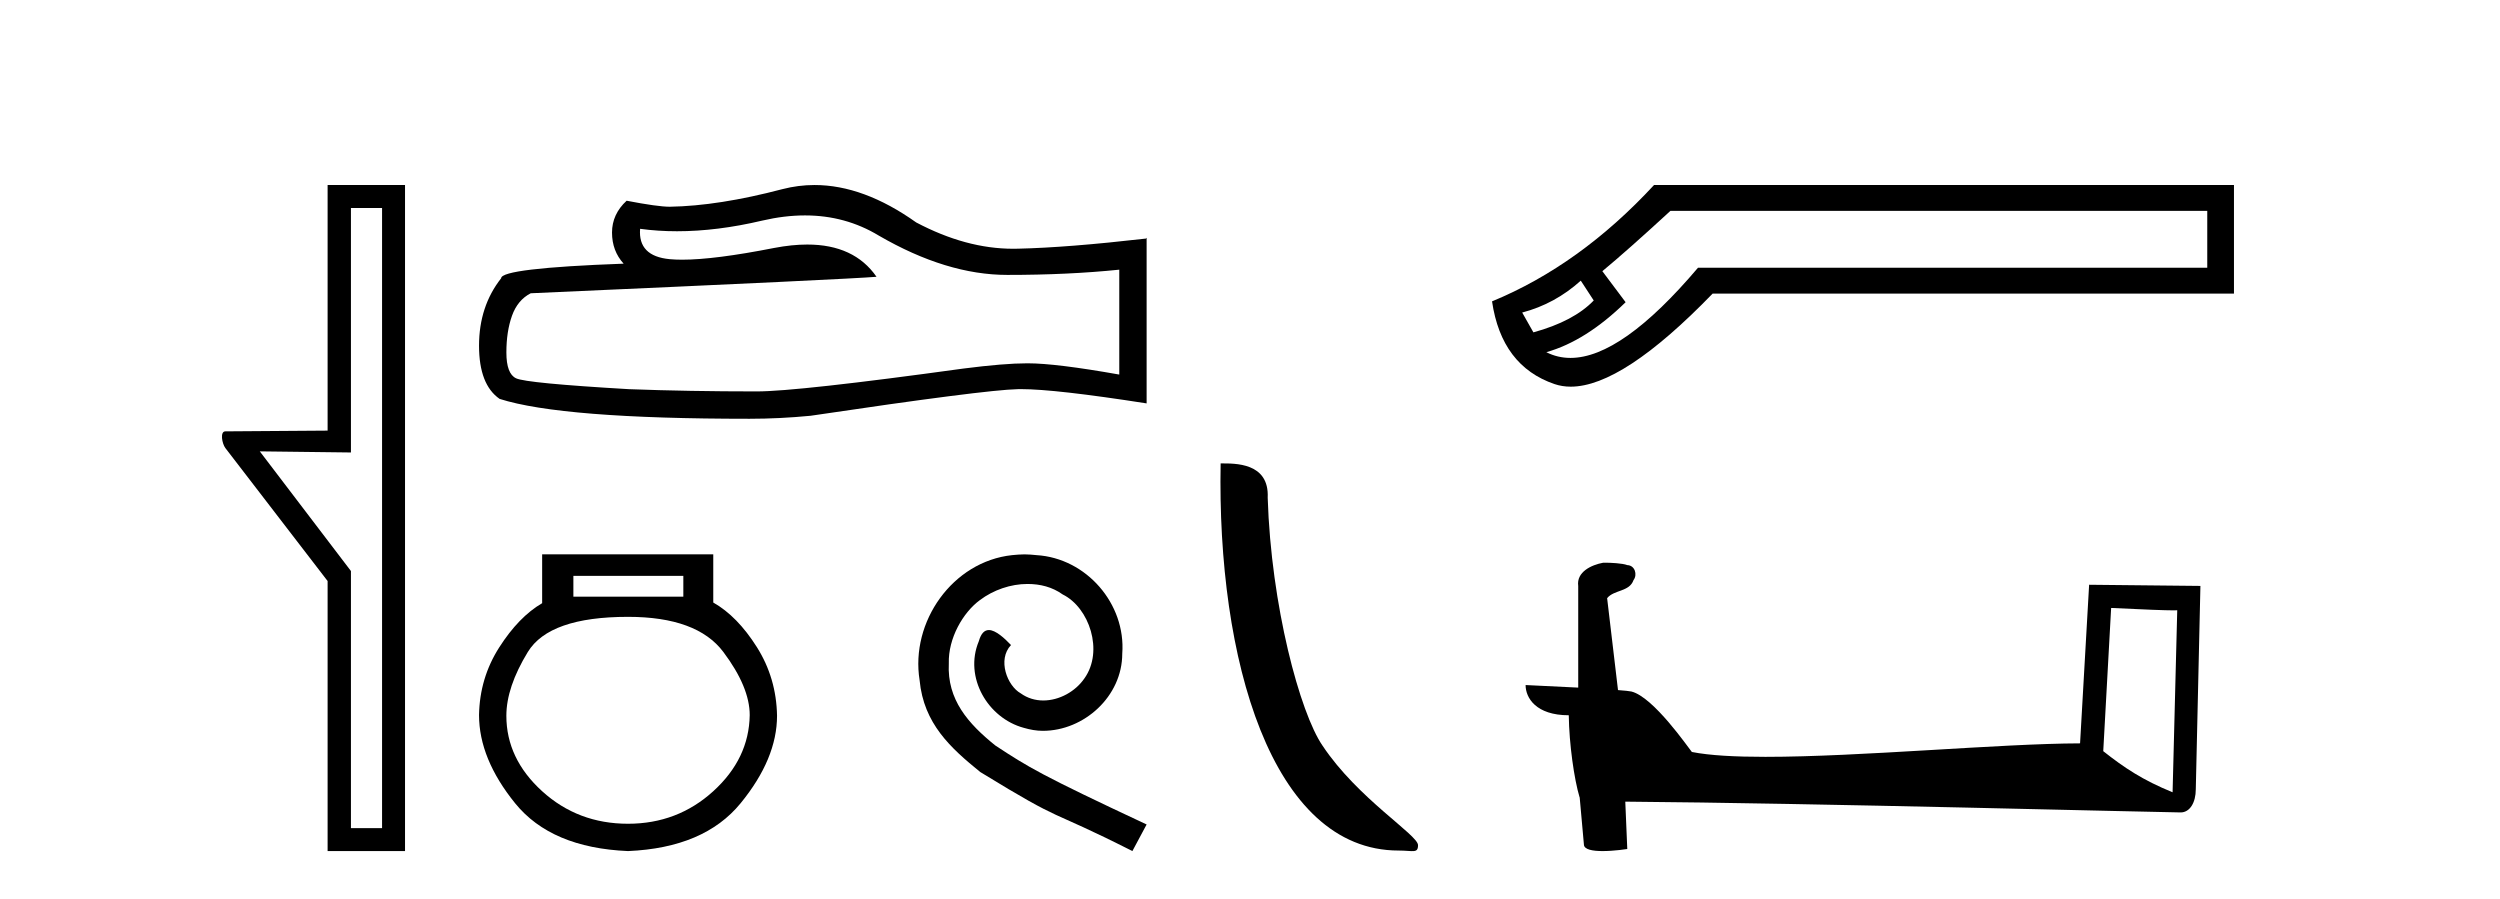
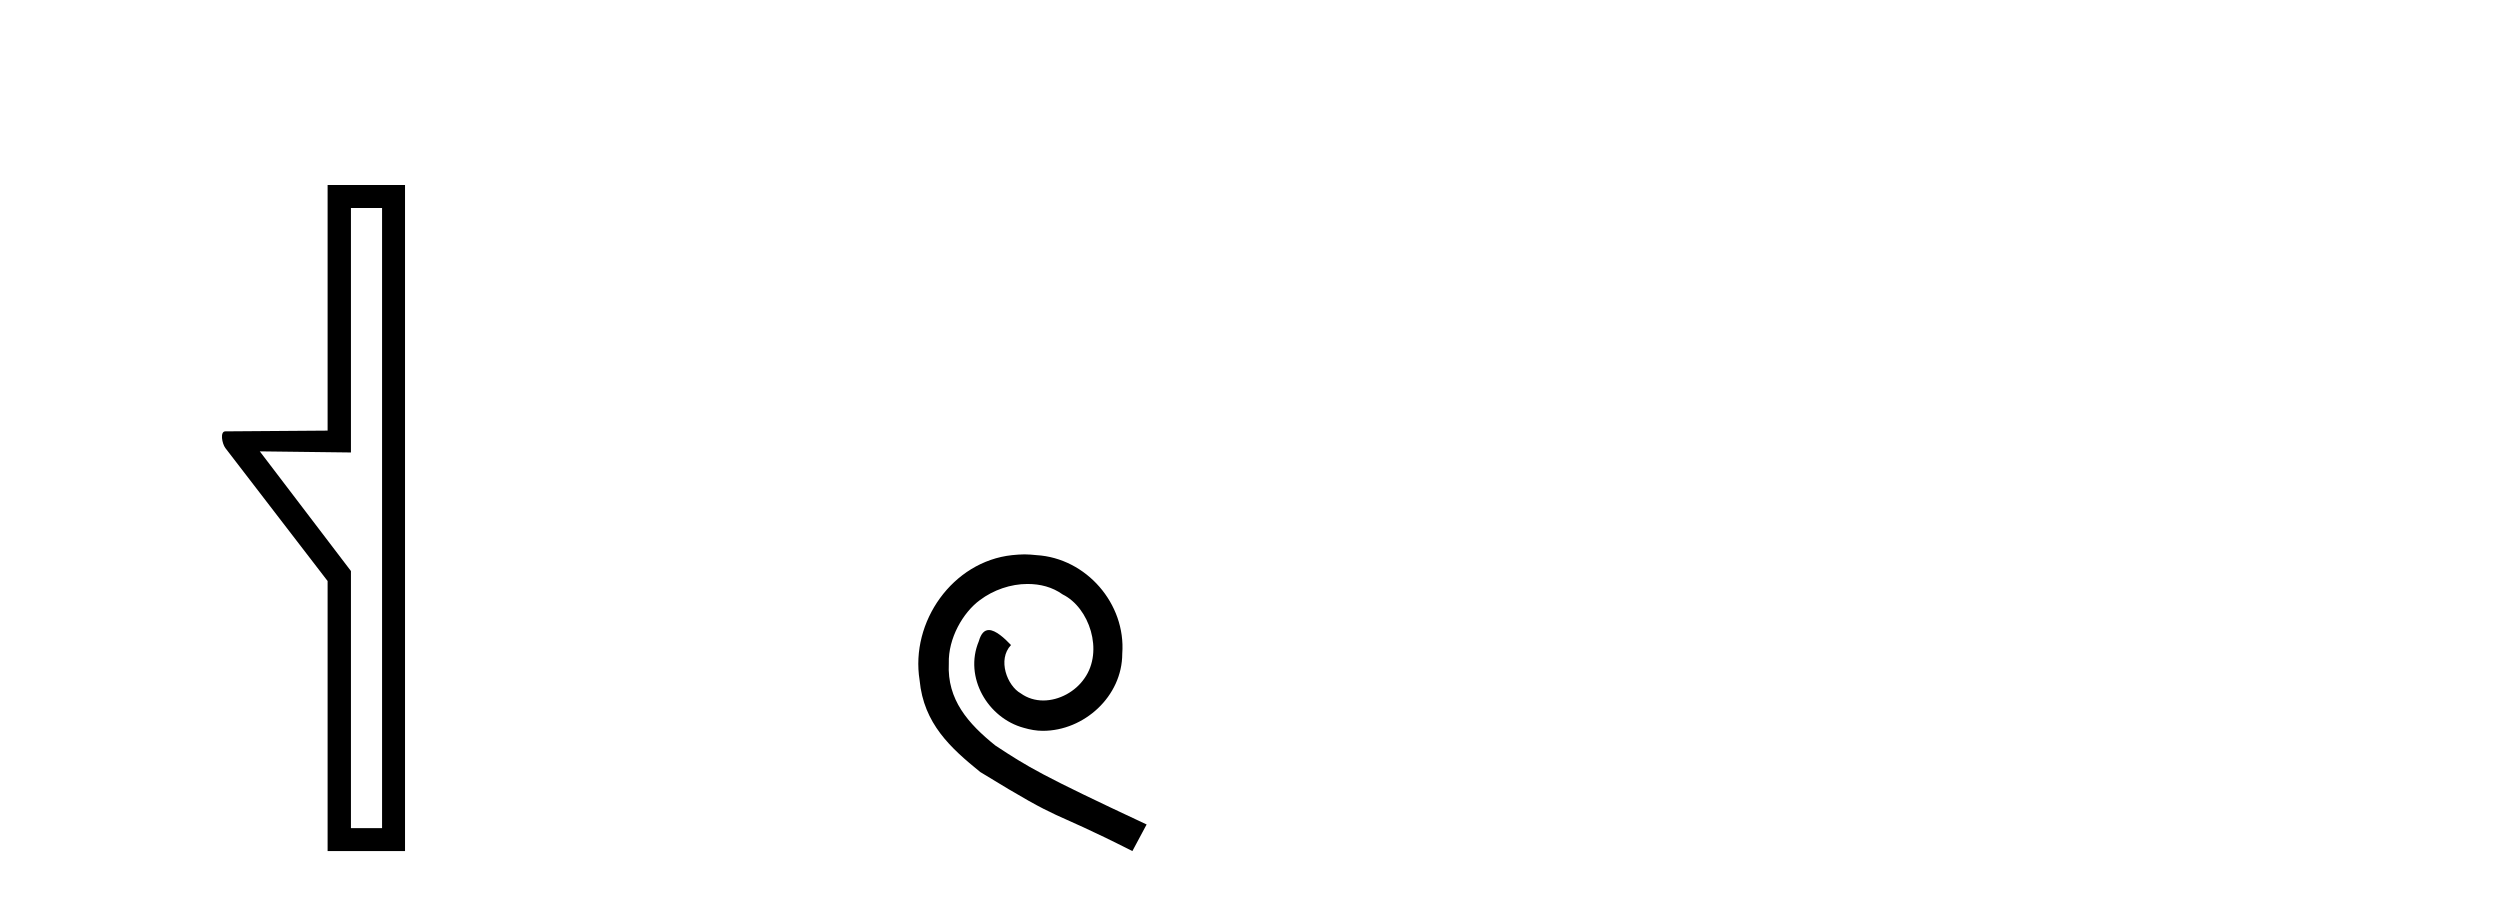
<svg xmlns="http://www.w3.org/2000/svg" width="114.0" height="41.0">
  <path d="M 17.422 9.484 L 17.422 37.762 L 16.003 37.762 L 16.003 26.039 L 11.847 20.582 L 16.003 20.633 L 16.003 9.484 ZM 14.939 8.437 L 14.939 19.636 L 10.276 19.67 C 10.023 19.67 10.124 20.228 10.276 20.43 L 14.939 26.495 L 14.939 38.809 L 18.469 38.809 L 18.469 8.437 Z" style="fill:#000000;stroke:none" />
-   <path d="M 36.708 9.823 Q 38.552 9.823 40.071 10.742 Q 43.163 12.536 45.931 12.536 Q 48.716 12.536 51.039 12.297 L 51.039 17.08 Q 48.152 16.567 46.871 16.567 L 46.836 16.567 Q 45.794 16.567 43.932 16.806 Q 36.364 17.849 34.502 17.849 Q 31.41 17.849 28.677 17.746 Q 23.996 17.473 23.535 17.251 Q 23.091 17.046 23.091 16.072 Q 23.091 15.115 23.347 14.398 Q 23.603 13.68 24.201 13.373 Q 38.824 12.724 39.969 12.621 Q 38.95 11.151 36.811 11.151 Q 36.117 11.151 35.305 11.306 Q 32.582 11.842 31.105 11.842 Q 30.795 11.842 30.539 11.818 Q 29.087 11.682 29.189 10.434 L 29.189 10.434 Q 30.005 10.545 30.874 10.545 Q 32.699 10.545 34.759 10.059 Q 35.775 9.823 36.708 9.823 ZM 37.143 8.437 Q 36.403 8.437 35.681 8.624 Q 32.76 9.392 30.539 9.427 Q 29.992 9.427 28.574 9.153 Q 27.908 9.768 27.908 10.605 Q 27.908 11.442 28.438 12.023 Q 22.852 12.228 22.852 12.689 Q 21.844 13.971 21.844 15.764 Q 21.844 17.541 22.783 18.19 Q 25.619 19.096 34.178 19.096 Q 35.544 19.096 36.962 18.959 Q 44.889 17.78 46.409 17.746 Q 46.481 17.744 46.559 17.744 Q 48.121 17.744 52.286 18.395 L 52.286 10.844 L 52.252 10.879 Q 48.681 11.289 46.426 11.34 Q 46.311 11.343 46.195 11.343 Q 44.049 11.343 41.78 10.144 Q 39.379 8.437 37.143 8.437 Z" style="fill:#000000;stroke:none" />
-   <path d="M 31.16 26.259 L 31.16 27.208 L 26.146 27.208 L 26.146 26.259 ZM 28.638 28.128 Q 31.783 28.128 32.985 29.73 Q 34.187 31.332 34.187 32.608 Q 34.157 34.596 32.525 36.08 Q 30.893 37.563 28.638 37.563 Q 26.354 37.563 24.722 36.08 Q 23.09 34.596 23.09 32.638 Q 23.09 31.332 24.069 29.73 Q 25.048 28.128 28.638 28.128 ZM 24.722 25.279 L 24.722 27.505 Q 23.654 28.128 22.764 29.522 Q 21.873 30.917 21.844 32.608 Q 21.844 34.596 23.49 36.629 Q 25.137 38.661 28.638 38.809 Q 32.11 38.661 33.771 36.629 Q 35.433 34.596 35.433 32.638 Q 35.403 30.917 34.513 29.508 Q 33.623 28.098 32.525 27.475 L 32.525 25.279 Z" style="fill:#000000;stroke:none" />
  <path d="M 46.717 25.279 C 46.529 25.279 46.341 25.297 46.153 25.314 C 43.437 25.604 41.506 28.354 41.934 31.019 C 42.121 33.001 43.351 34.111 44.701 35.205 C 48.716 37.665 47.588 36.759 51.637 38.809 L 52.286 37.596 C 47.468 35.341 46.888 34.983 45.384 33.992 C 44.154 33.001 43.181 31.908 43.266 30.251 C 43.232 29.106 43.915 27.927 44.684 27.364 C 45.299 26.902 46.085 26.629 46.853 26.629 C 47.434 26.629 47.981 26.766 48.459 27.107 C 49.672 27.705 50.338 29.687 49.45 30.934 C 49.04 31.532 48.306 31.942 47.571 31.942 C 47.212 31.942 46.853 31.839 46.546 31.617 C 45.931 31.276 45.47 30.08 46.102 29.414 C 45.811 29.106 45.401 28.73 45.094 28.73 C 44.889 28.73 44.735 28.884 44.633 29.243 C 43.949 30.883 45.043 32.745 46.683 33.189 C 46.973 33.274 47.263 33.326 47.554 33.326 C 49.433 33.326 51.175 31.754 51.175 29.807 C 51.346 27.534 49.536 25.45 47.263 25.314 C 47.093 25.297 46.905 25.279 46.717 25.279 Z" style="fill:#000000;stroke:none" />
-   <path d="M 63.778 38.785 C 64.432 38.785 64.663 38.932 64.662 38.539 C 64.662 38.071 61.916 36.418 60.309 34.004 C 59.277 32.504 57.96 27.607 57.807 22.695 C 57.884 21.083 56.302 21.132 55.661 21.132 C 55.491 30.016 57.965 38.785 63.778 38.785 Z" style="fill:#000000;stroke:none" />
-   <path d="M 72.084 12.798 L 72.674 13.702 C 72.071 14.331 71.154 14.816 69.923 15.156 L 69.412 14.252 C 70.408 13.99 71.298 13.506 72.084 12.798 ZM 100.651 9.616 L 100.651 12.209 L 77.428 12.209 C 75.106 14.95 73.167 16.321 71.614 16.321 C 71.222 16.321 70.855 16.234 70.513 16.06 C 71.718 15.719 72.923 14.96 74.128 13.781 L 73.067 12.366 C 73.826 11.738 74.861 10.821 76.171 9.616 ZM 75.424 8.437 C 73.171 10.873 70.709 12.641 68.037 13.742 C 68.325 15.706 69.275 16.964 70.886 17.514 C 71.116 17.592 71.362 17.632 71.625 17.632 C 73.2 17.632 75.357 16.217 78.096 13.388 L 101.869 13.388 L 101.869 8.437 Z" style="fill:#000000;stroke:none" />
-   <path d="M 96.268 27.723 C 97.857 27.8 98.735 27.832 99.111 27.832 C 99.189 27.832 99.245 27.831 99.282 27.828 L 99.282 27.828 L 99.07 36.128 C 97.706 35.572 96.865 35.009 95.908 34.253 L 96.268 27.723 ZM 73.194 25.659 C 73.148 25.659 73.115 25.66 73.1 25.661 C 72.575 25.758 71.876 26.078 71.967 26.723 C 71.967 28.267 71.967 29.811 71.967 31.355 C 70.938 31.301 69.881 31.253 69.567 31.238 L 69.567 31.238 C 69.567 31.82 70.038 32.616 71.536 32.616 C 71.553 33.929 71.782 35.537 72.029 36.358 C 72.03 36.357 72.032 36.356 72.033 36.355 L 72.226 38.506 C 72.226 38.744 72.634 38.809 73.079 38.809 C 73.614 38.809 74.204 38.715 74.204 38.715 L 74.113 36.555 L 74.113 36.555 C 82.547 36.621 98.641 37.047 99.439 37.047 C 99.852 37.047 100.128 36.605 100.128 35.989 L 100.339 26.718 L 95.264 26.665 L 94.851 33.897 C 91.173 33.908 84.819 34.512 80.5 34.512 C 79.127 34.512 77.96 34.451 77.149 34.29 C 76.985 34.093 75.4 31.783 74.392 31.533 C 74.313 31.513 74.076 31.491 73.781 31.468 C 73.616 30.07 73.451 28.673 73.285 27.276 C 73.602 26.887 74.302 26.993 74.488 26.454 C 74.679 26.201 74.55 25.779 74.204 25.769 C 73.985 25.682 73.425 25.659 73.194 25.659 Z" style="fill:#000000;stroke:none" />
</svg>